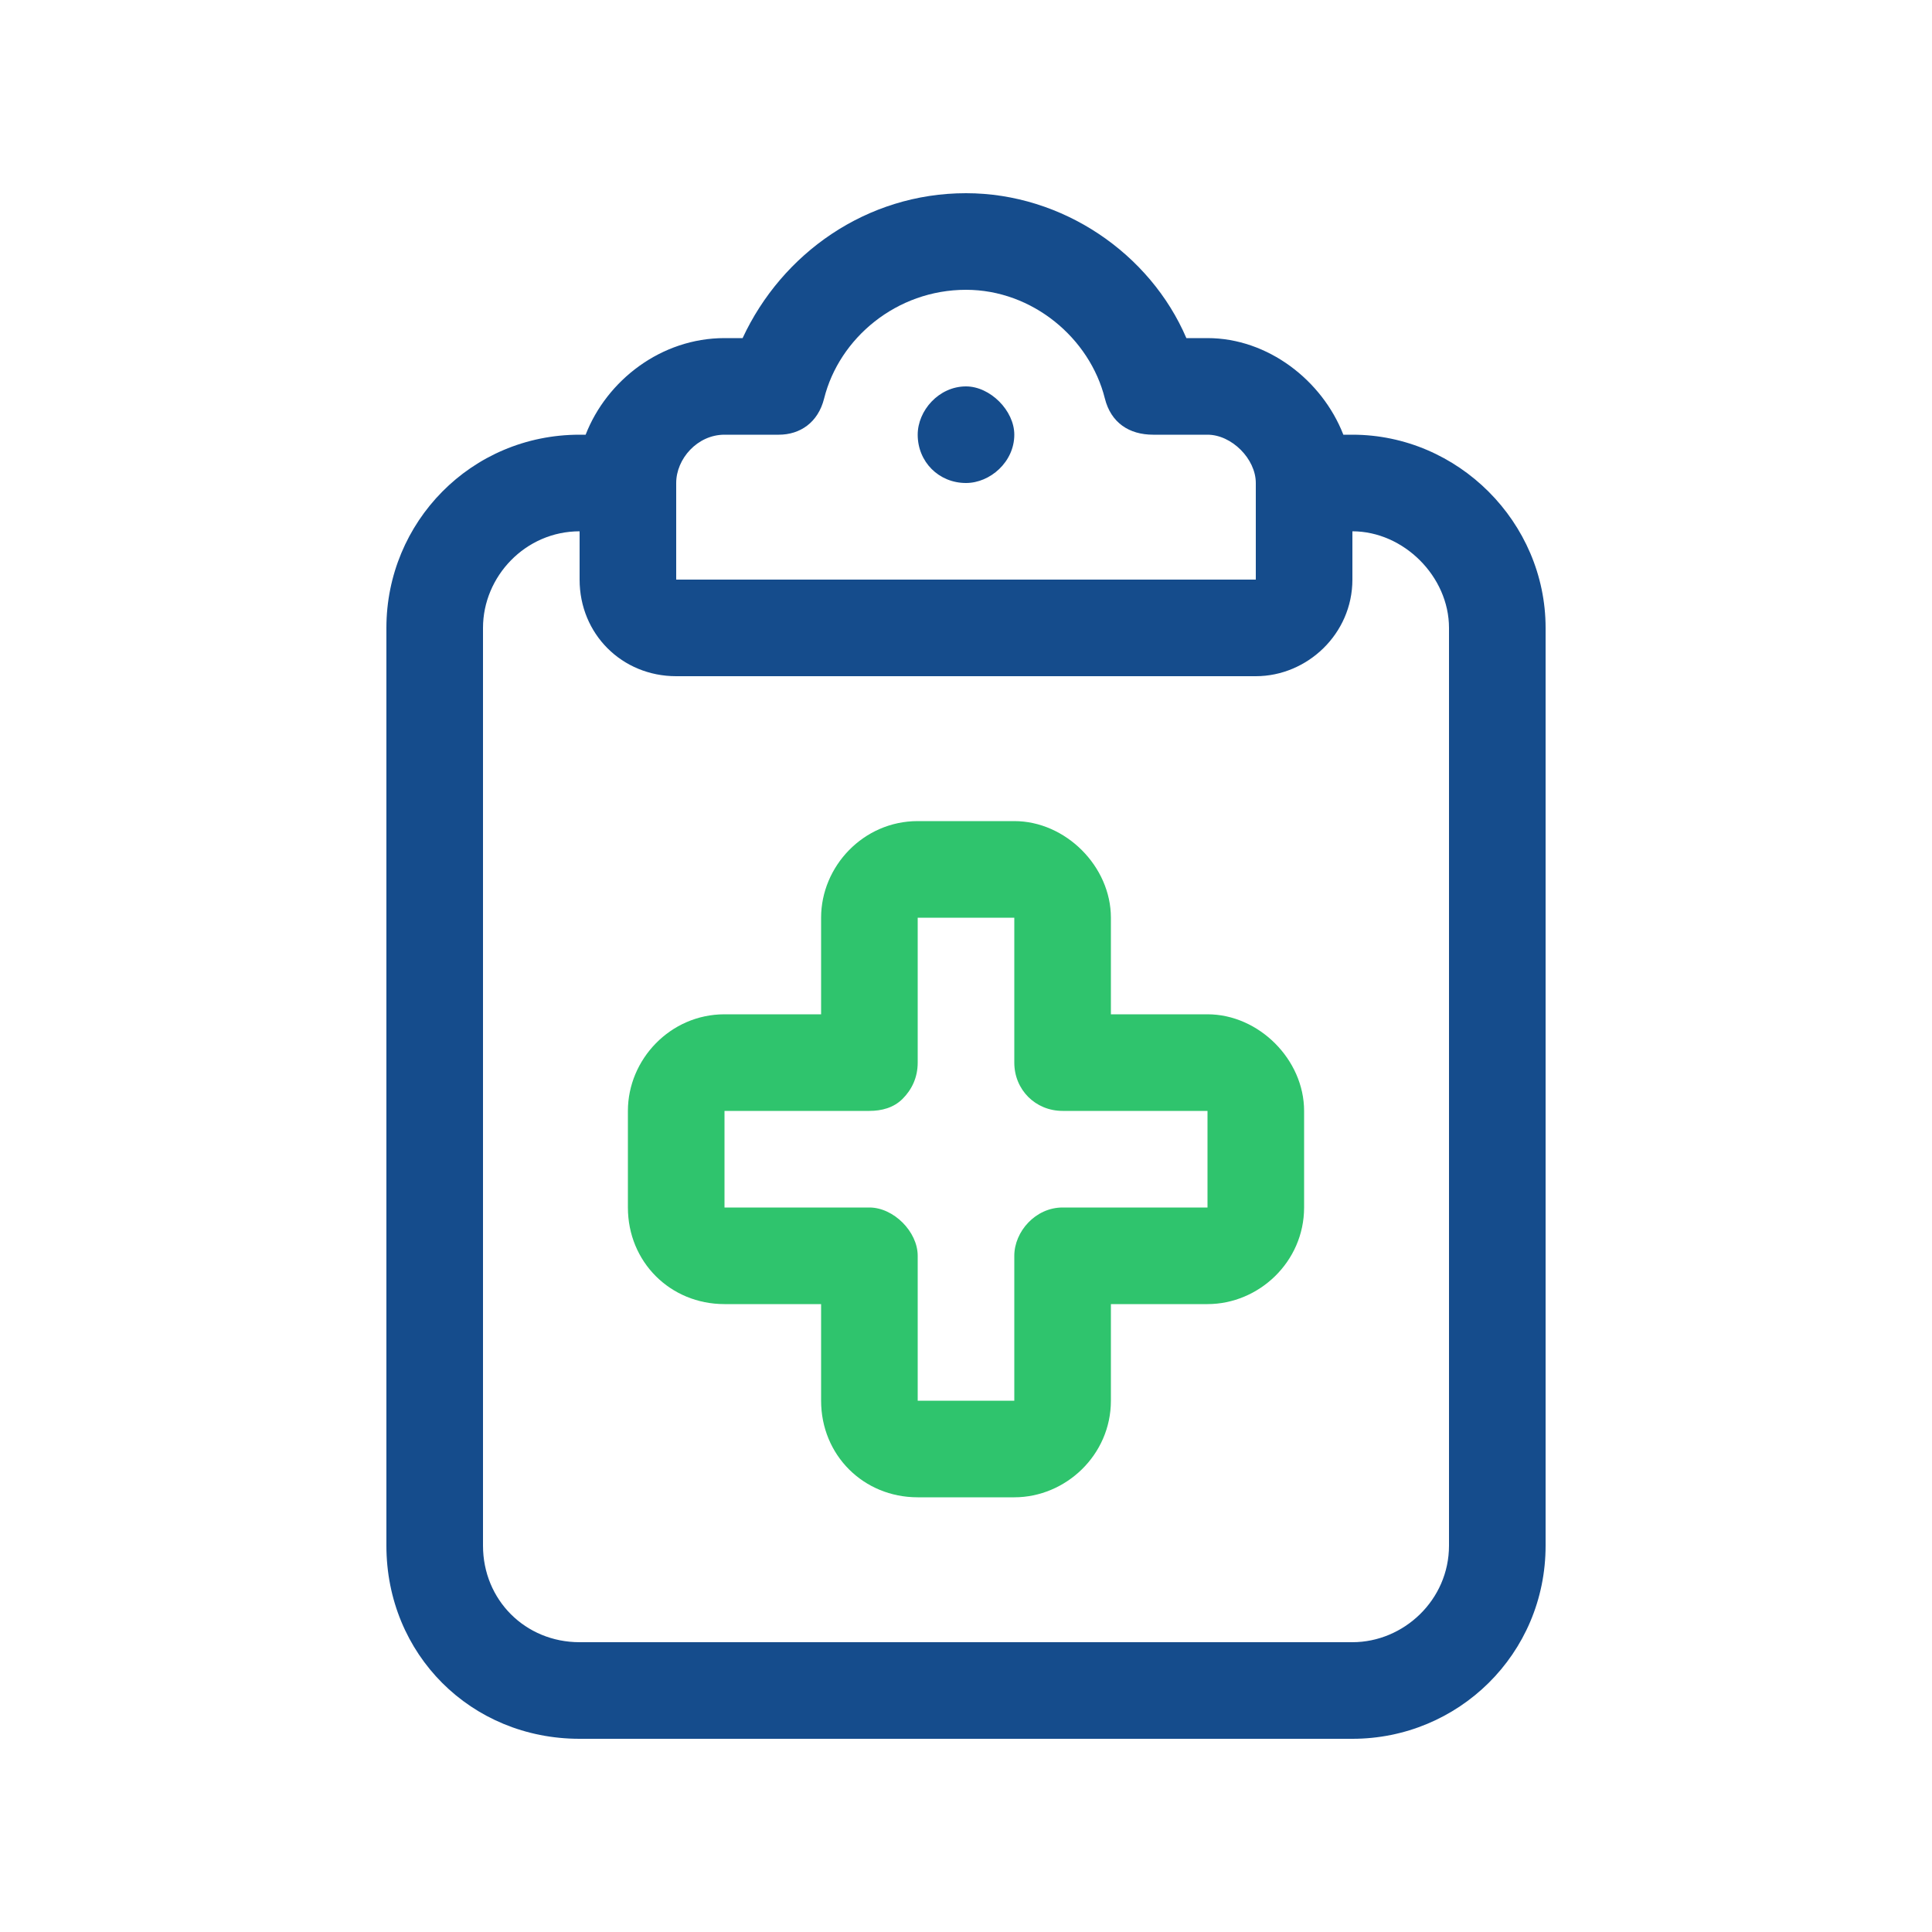
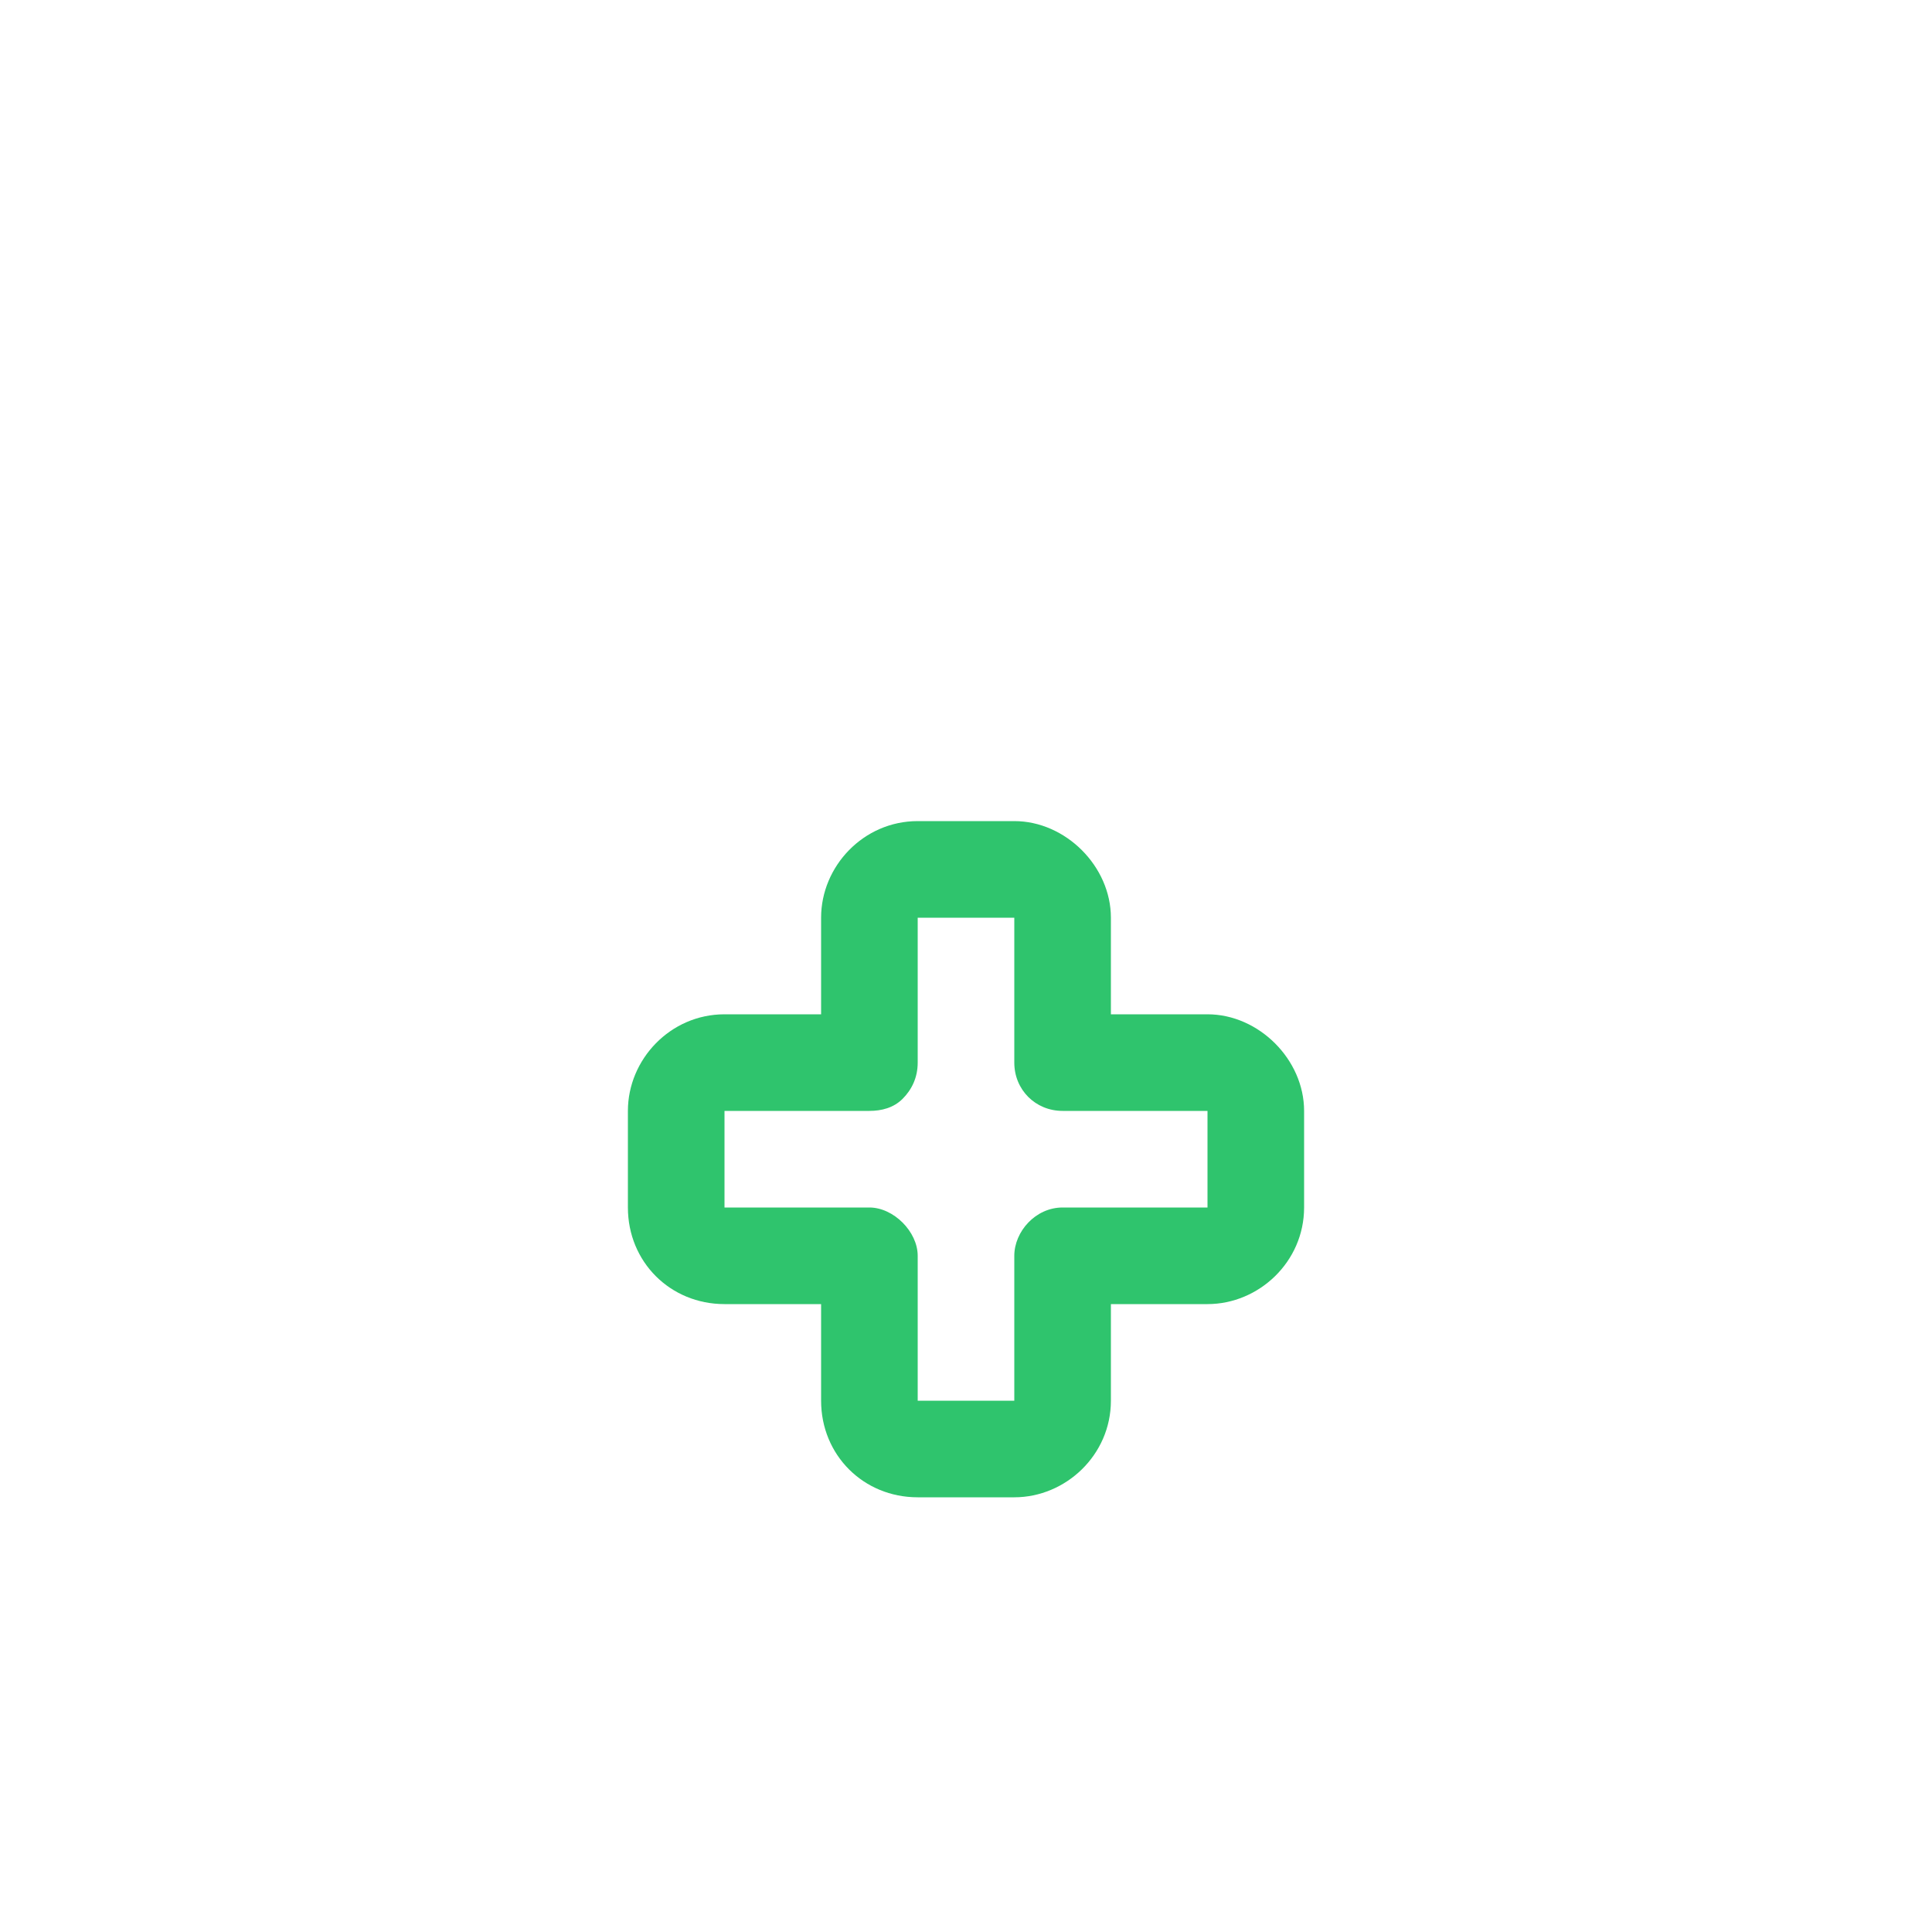
<svg xmlns="http://www.w3.org/2000/svg" width="48" height="48" viewBox="0 0 48 48" fill="none">
-   <path d="M20.475 9.9C20.325 10.5 19.875 10.8 19.35 10.8H18C17.325 10.8 16.8 11.4 16.8 12V14.4H24H31.2V12C31.2 11.4 30.6 10.8 30 10.8H28.65C28.05 10.8 27.6 10.5 27.45 9.9C27.075 8.4 25.65 7.2 24 7.2C22.275 7.2 20.85 8.4 20.475 9.9ZM24 4.8C26.4 4.8 28.575 6.3 29.475 8.4H30C31.5 8.4 32.85 9.45 33.375 10.8H33.6C36.225 10.8 38.4 12.975 38.4 15.6V38.4C38.4 41.1 36.225 43.2 33.6 43.2H14.4C11.7 43.2 9.6 41.1 9.6 38.4V15.6C9.6 12.975 11.7 10.8 14.4 10.8H14.55C15.075 9.45 16.425 8.4 18 8.4H18.45C19.425 6.3 21.525 4.8 24 4.8ZM33.6 13.2V14.4C33.6 15.75 32.475 16.8 31.2 16.8H24H16.8C15.45 16.8 14.4 15.75 14.4 14.4V13.2C13.05 13.2 12 14.325 12 15.6V38.4C12 39.75 13.05 40.8 14.4 40.8H33.6C34.875 40.8 36 39.75 36 38.4V15.6C36 14.325 34.875 13.2 33.6 13.2ZM25.2 10.8C25.2 11.475 24.6 12 24 12C23.325 12 22.8 11.475 22.8 10.8C22.8 10.2 23.325 9.6 24 9.6C24.6 9.6 25.2 10.2 25.2 10.8Z" fill="#154C8C" />
  <path d="M22.8 20.4H25.2C26.475 20.4 27.6 21.525 27.6 22.8V25.2H30C31.275 25.2 32.4 26.325 32.4 27.6V30C32.4 31.35 31.275 32.4 30 32.4H27.6V34.8C27.6 36.15 26.475 37.2 25.2 37.2H22.8C21.45 37.2 20.4 36.15 20.4 34.8V32.4H18C16.65 32.4 15.6 31.35 15.6 30V27.6C15.6 26.325 16.65 25.2 18 25.2H20.4V22.8C20.4 21.525 21.45 20.4 22.8 20.4ZM22.8 26.4C22.8 26.775 22.65 27.075 22.425 27.3C22.2 27.525 21.9 27.6 21.6 27.6H18V30H21.6C22.2 30 22.8 30.6 22.8 31.2V34.8H25.2V31.2C25.2 30.6 25.725 30 26.4 30H30V27.6H26.4C25.725 27.6 25.2 27.075 25.2 26.4V22.8H22.8V26.4Z" fill="#2FC46D" />
</svg>